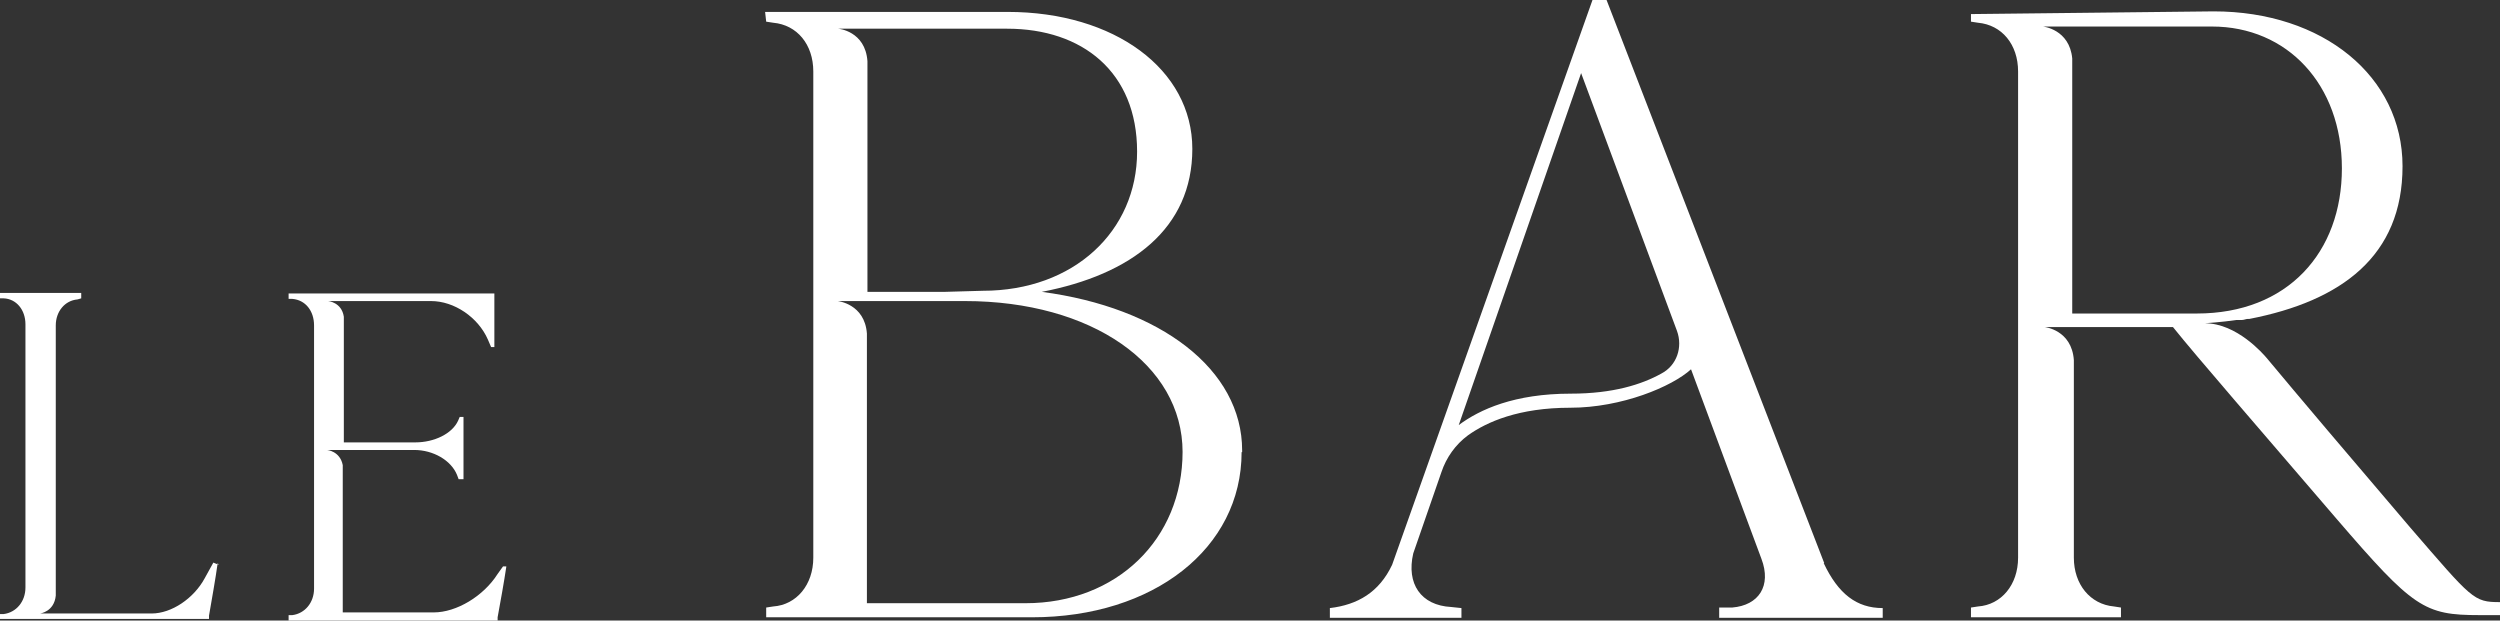
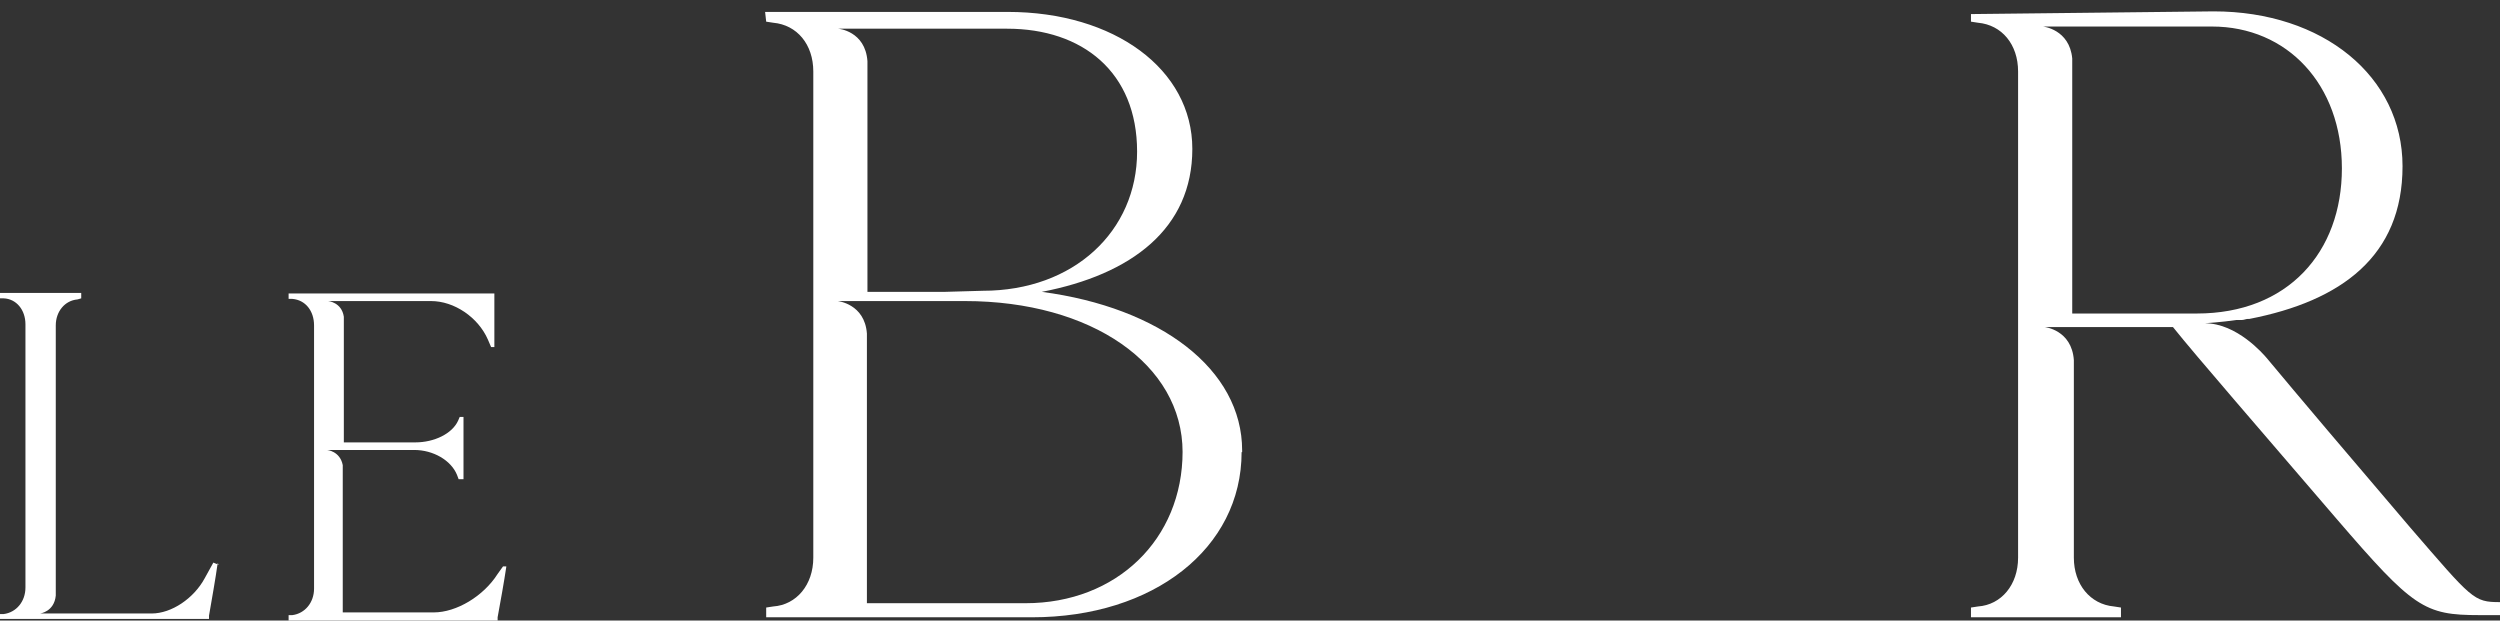
<svg xmlns="http://www.w3.org/2000/svg" id="Calque_1" version="1.1" viewBox="0 0 461.7 114.6">
  <rect x="0" y="0" width="461.7" height="114.6" fill="#333333" stroke="none" />
  <defs>
    <style>
      .st0 {
        fill: #fff;
      }
    </style>
  </defs>
  <g>
    <path class="st0" d="M40.2,104c-.4,2.9-1.1,6.8-1.6,9.7v.6H0v-.9h.7c2.3-.3,4-2.3,4-4.9v-48.6c0-2.7-1.7-4.7-4-4.8h-.7v-1h15v1h0l-.7.2c-2.3.2-4,2.2-4,4.8v49.9c-.3,3-2.9,3.3-2.9,3.3h20.6c3.7,0,7.8-2.8,9.8-6.5l1.6-2.9s.7.3,1,.4l-.2-.3Z" />
    <path class="st0" d="M93.5,104.7c-.4,2.7-1.1,6.6-1.6,9.3h0v.6h-38.6v-1h.7c2.3-.3,4-2.3,4-4.9v-48.6c0-2.7-1.6-4.7-4-4.9h-.7v-1h38v9.9h-.6l-.6-1.4c-1.8-4.1-6.2-7.1-10.5-7.1h-19s2.5.2,2.9,2.9v23.2h13.2c3.5,0,6.8-1.6,7.9-4l.3-.7h.7v11.5h-.9l-.3-.8c-1.1-2.7-4.4-4.6-7.9-4.6h-16.1s2.4.2,2.9,2.8v27.2h16.8c4.2,0,9.2-3,11.8-7.1l1-1.4h.6,0Z" />
  </g>
-   <path class="st0" d="M229.3,83.5c0,17.8-16.3,30.5-38.7,30.5h-49.1v-1.8l1.3-.2c4.3-.3,7.4-4,7.4-9V13.2c0-5-3-8.6-7.4-9l-1.3-.2-.2-1.8h44.8c19.7,0,34.1,10.6,34.1,25.3s-11.2,23.2-27.8,26.4c21.9,2.9,37,14.3,37,29.3v.3ZM154.8,5.3s5,.4,5.4,6v42.6h14.3l7-.2c16.8,0,28.5-11,28.5-25.7s-10.1-22.7-24-22.7h-31.2ZM218.4,83.5c0-16.2-16.8-27.9-40.2-27.9h-23.5s5,.5,5.4,6v49.8h29.3c16.8,0,29-11.8,29-28h0Z" />
+   <path class="st0" d="M229.3,83.5c0,17.8-16.3,30.5-38.7,30.5h-49.1v-1.8l1.3-.2c4.3-.3,7.4-4,7.4-9V13.2c0-5-3-8.6-7.4-9l-1.3-.2-.2-1.8h44.8c19.7,0,34.1,10.6,34.1,25.3s-11.2,23.2-27.8,26.4c21.9,2.9,37,14.3,37,29.3v.3ZM154.8,5.3s5,.4,5.4,6v42.6h14.3l7-.2c16.8,0,28.5-11,28.5-25.7s-10.1-22.7-24-22.7ZM218.4,83.5c0-16.2-16.8-27.9-40.2-27.9h-23.5s5,.5,5.4,6v49.8h29.3c16.8,0,29-11.8,29-28h0Z" />
  <path class="st0" d="M461.7,111.5v2.1h-3.8c-10.2,0-12.2-1.3-26.4-17.8-14.4-16.8-25.8-29.9-30.2-35.4h-23.7s5,.5,5.4,6.1v36.5c0,4.9,3,8.6,7.4,9l1.3.2v1.8h-27.7v-1.8l1.3-.2c4.3-.3,7.4-4,7.4-9V13.2c0-5-3-8.6-7.4-9l-1.3-.2v-1.4l44.8-.5c20.2,0,34.9,12,34.9,28.6s-11.3,24.9-28.3,28.2h-.3c-.3,0-.7.2-1.1.2s-.6,0-1,0c-2.7.4-5.8.6-5.8.6,5.9,0,10.8,5.7,11.4,6.4h0c6,7.2,15.4,18.3,26.5,31.3,11.5,13.3,11.7,13.8,16.6,13.8v.2ZM405.7,57.9c16.8,0,26.8-11.3,26.8-26.8s-10.1-26.2-24-26.2h-31.2s4.9.5,5.4,5.9v47.1h23Z" />
-   <path class="st0" d="M336.9,104L296.7,0h-2.6l-37,104.3c-2.4,5.1-6.4,7.4-11.5,8v1.8h24.3v-1.8l-1.9-.2c-5.6-.3-8.3-4.3-7-9.9l5.2-15c.9-2.7,2.6-5.1,4.9-6.8,3.5-2.5,9.4-5.1,18.9-5.1s18.8-3.9,22.3-7.1l13,35c1.9,5-.5,8.6-5.4,9h-2.4v1.9h30.2v-1.8c-4.8,0-8.2-2.6-10.9-8.3h.1ZM290.1,72.7c-10.4,0-16.8,2.9-20.7,5.8l22.6-65,17.7,47.6c1.1,3,0,6.4-2.9,7.9-3.6,2-8.9,3.7-16.7,3.7h0Z" />
</svg>